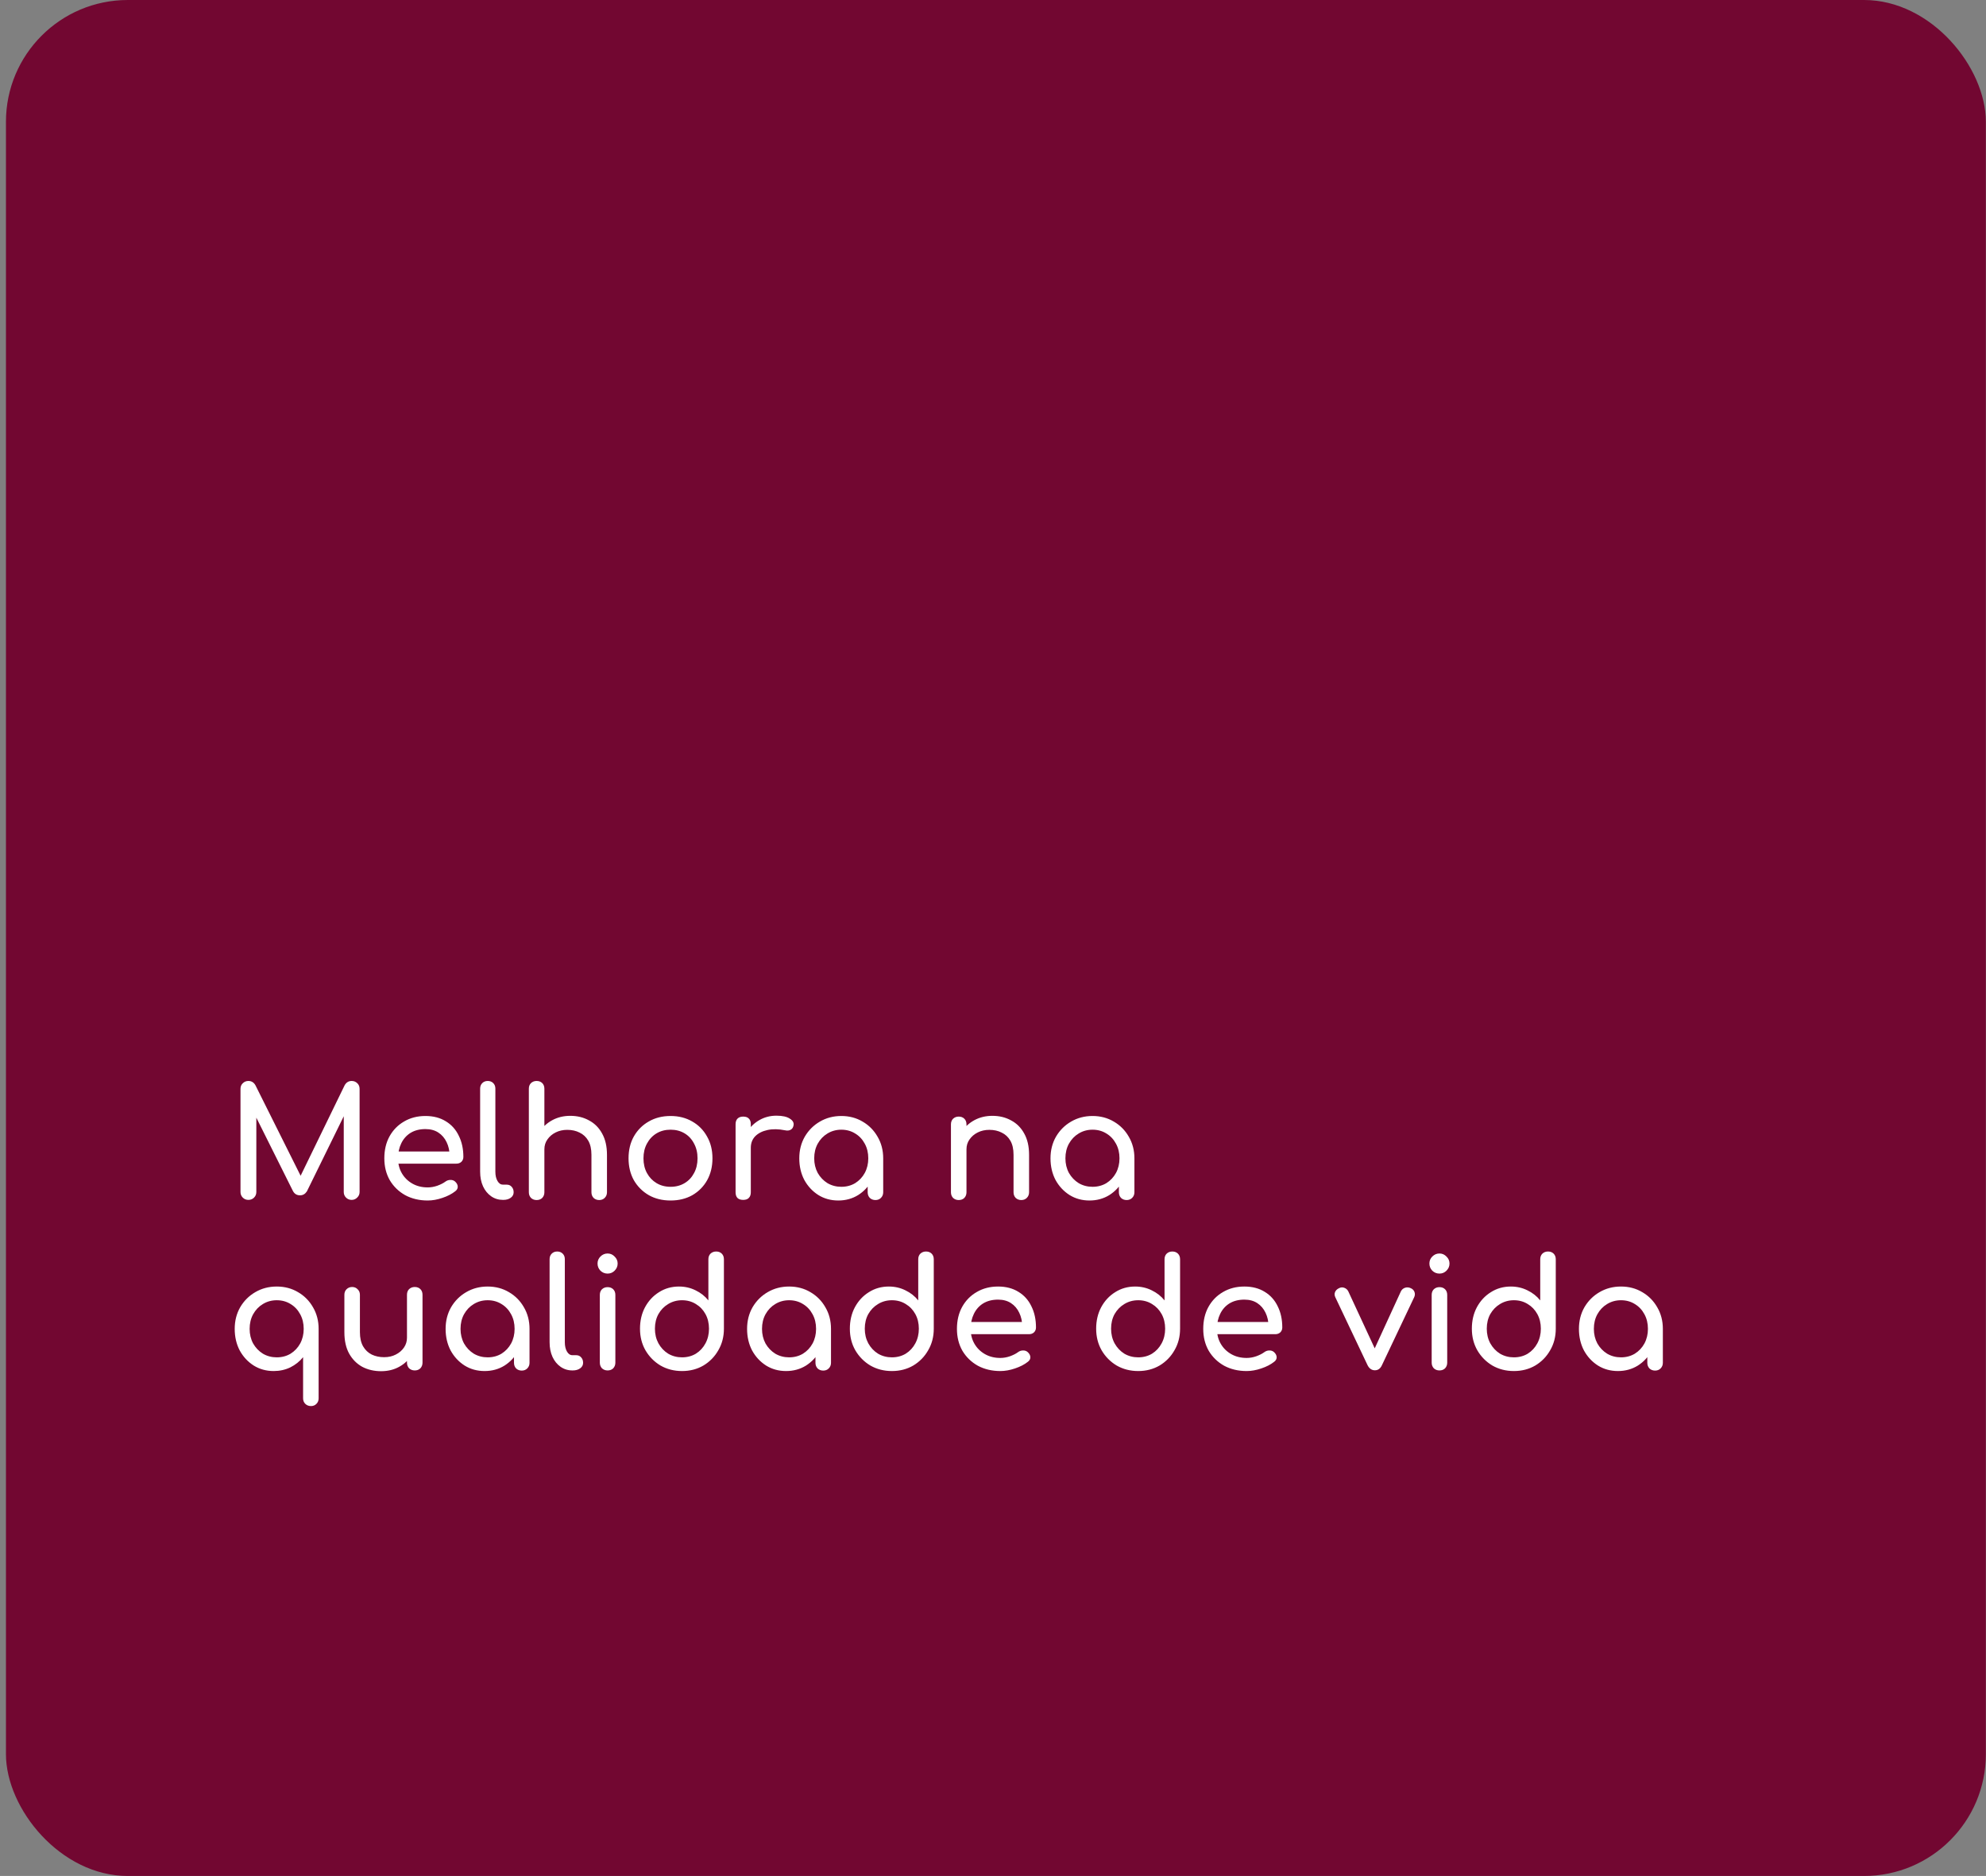
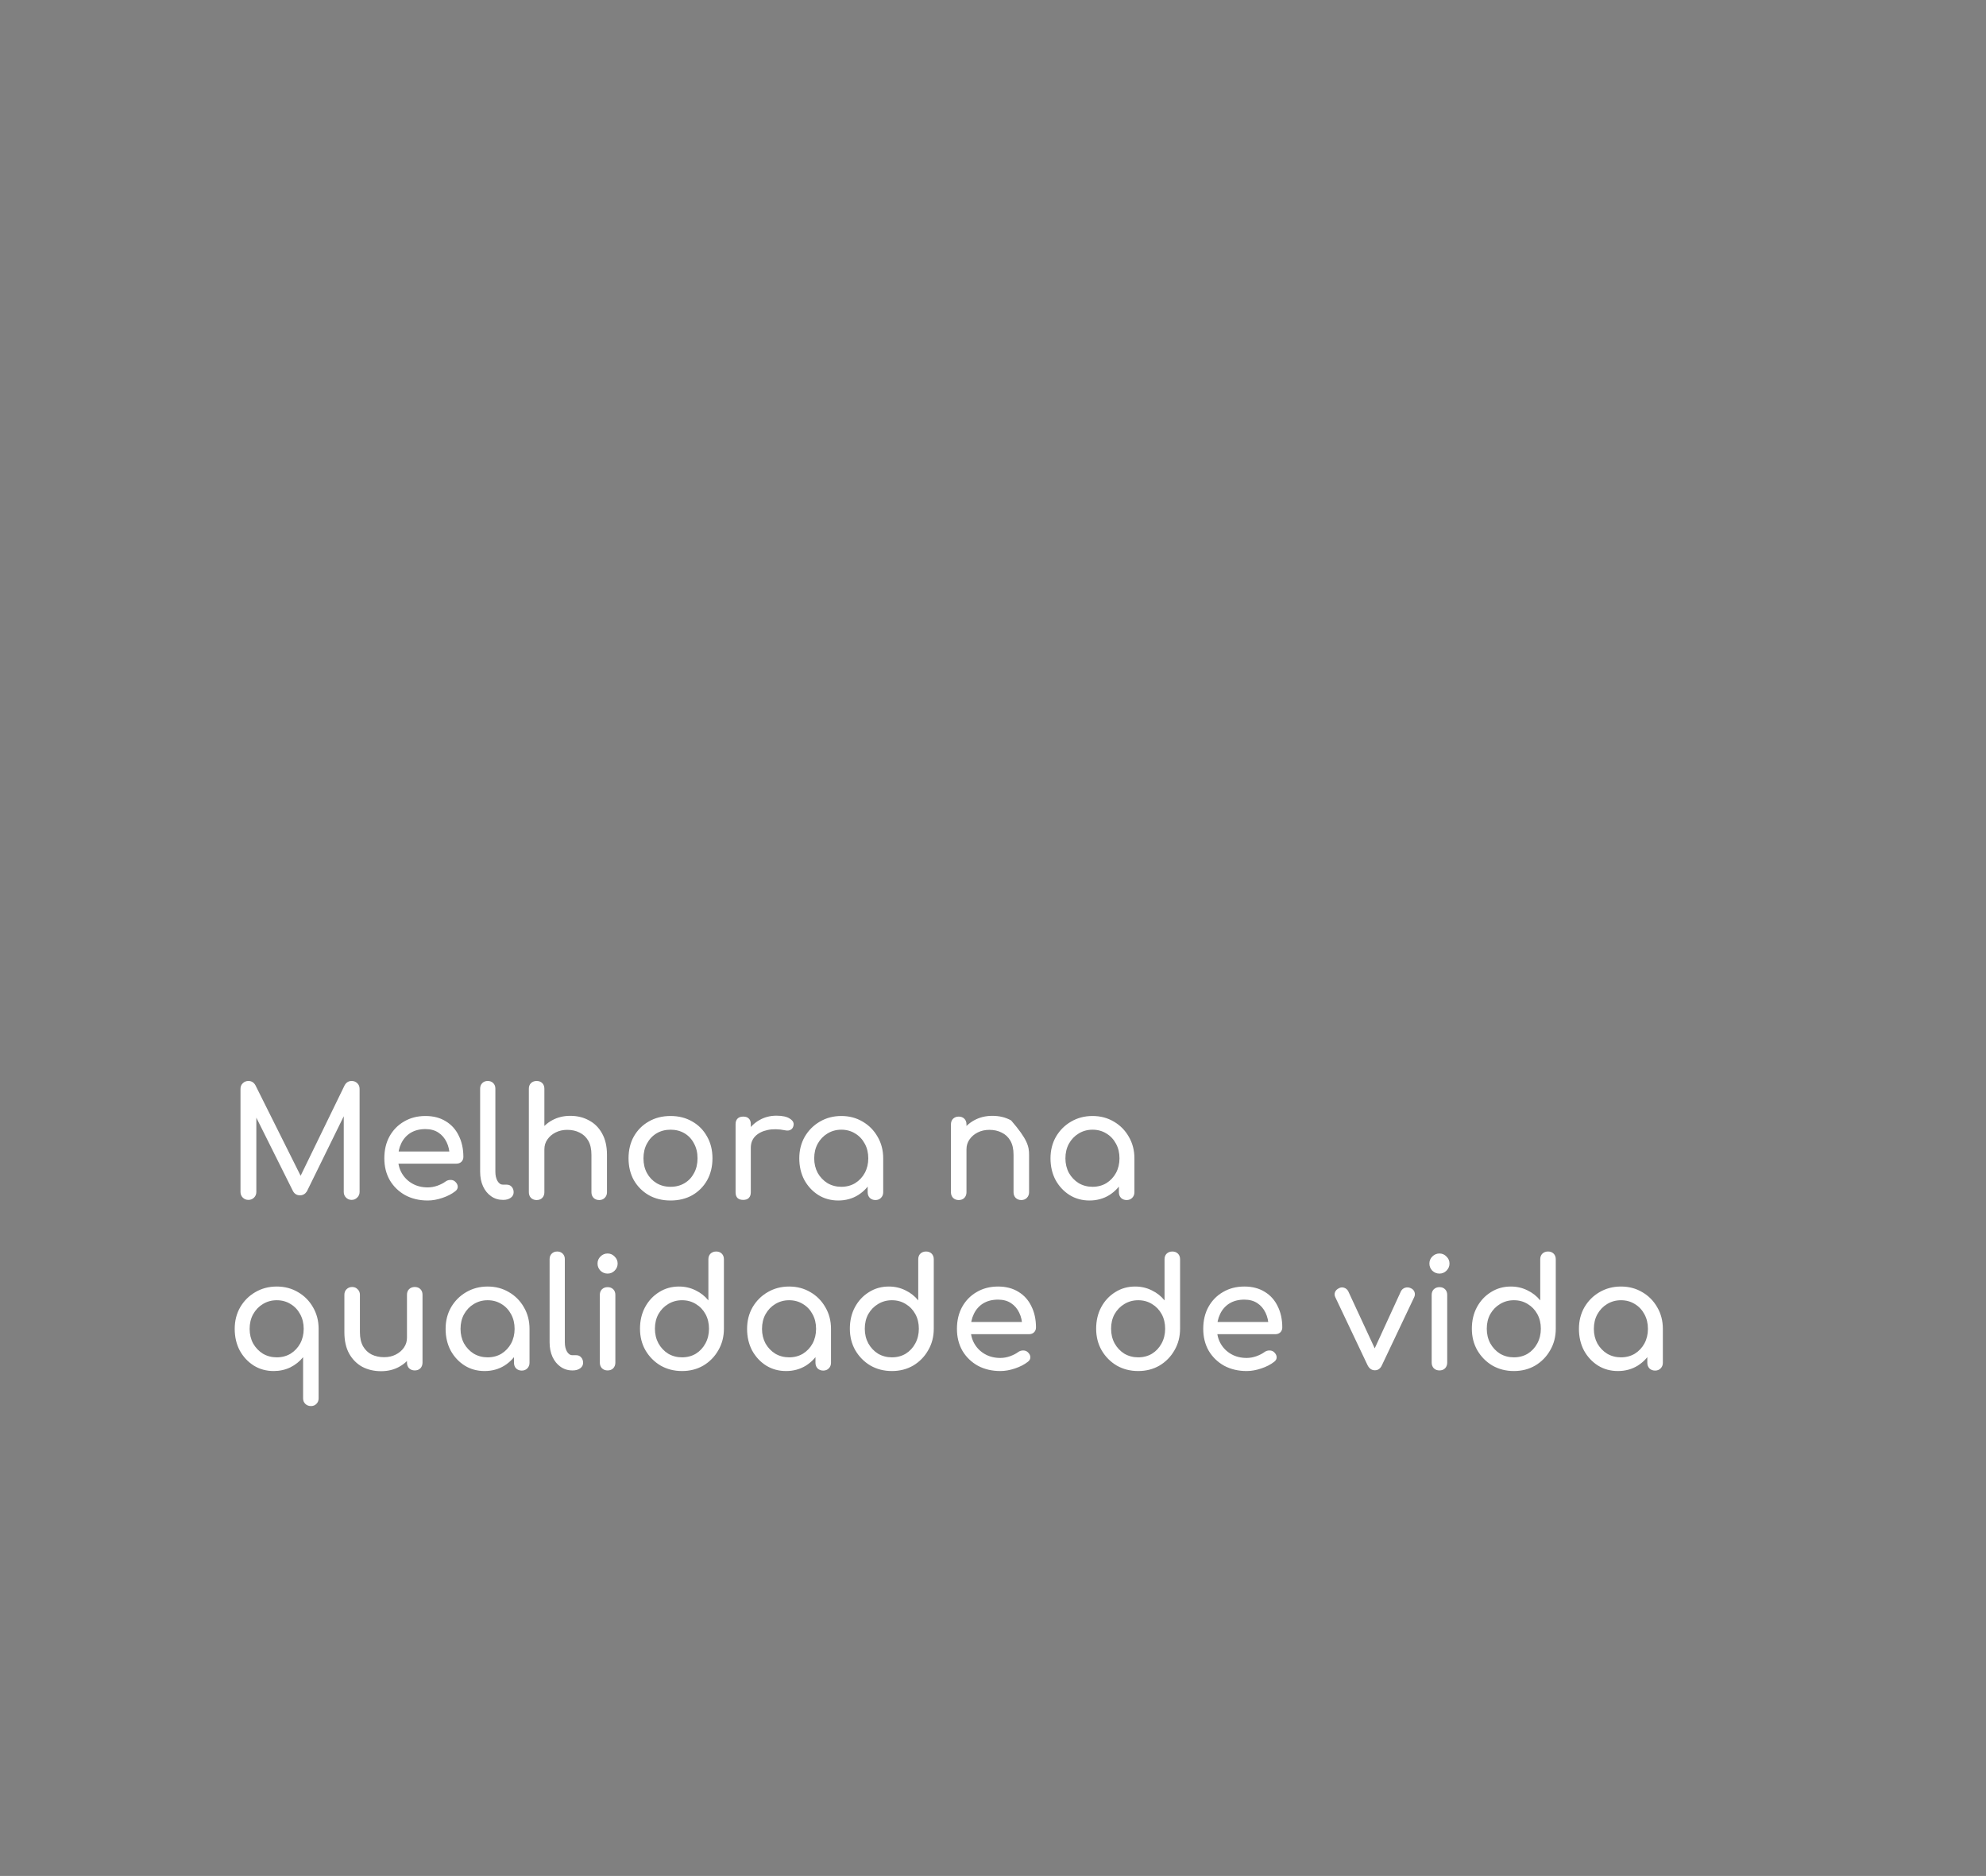
<svg xmlns="http://www.w3.org/2000/svg" width="326" height="308" viewBox="0 0 326 308" fill="none">
  <rect x="0" y="0" width="326" height="308" fill="#808080" stroke="none" />
-   <rect x="0.977" width="325" height="308" rx="20" fill="#720731" />
-   <path d="M40.777 197C40.41 197 40.102 196.875 39.852 196.625C39.602 196.375 39.477 196.067 39.477 195.7V178.775C39.477 178.392 39.602 178.083 39.852 177.85C40.102 177.6 40.41 177.475 40.777 177.475C41.277 177.475 41.66 177.708 41.927 178.175L49.752 193.85H48.952L56.577 178.175C56.843 177.708 57.227 177.475 57.727 177.475C58.093 177.475 58.402 177.6 58.652 177.85C58.902 178.083 59.027 178.392 59.027 178.775V195.7C59.027 196.067 58.893 196.375 58.627 196.625C58.377 196.875 58.077 197 57.727 197C57.36 197 57.052 196.875 56.802 196.625C56.552 196.375 56.427 196.067 56.427 195.7V182.375L56.927 182.25L50.377 195.6C50.093 196.033 49.718 196.25 49.252 196.25C48.702 196.25 48.302 195.992 48.052 195.475L41.577 182.5L42.077 182.375V195.7C42.077 196.067 41.952 196.375 41.702 196.625C41.452 196.875 41.143 197 40.777 197ZM70.212 197.1C68.829 197.1 67.595 196.808 66.512 196.225C65.445 195.625 64.604 194.808 63.987 193.775C63.387 192.725 63.087 191.525 63.087 190.175C63.087 188.808 63.37 187.608 63.937 186.575C64.52 185.525 65.32 184.708 66.337 184.125C67.354 183.525 68.52 183.225 69.837 183.225C71.137 183.225 72.254 183.517 73.187 184.1C74.12 184.667 74.829 185.458 75.312 186.475C75.812 187.475 76.062 188.633 76.062 189.95C76.062 190.267 75.954 190.533 75.737 190.75C75.52 190.95 75.245 191.05 74.912 191.05H64.837V189.05H74.837L73.812 189.75C73.795 188.917 73.629 188.175 73.312 187.525C72.995 186.858 72.545 186.333 71.962 185.95C71.379 185.567 70.67 185.375 69.837 185.375C68.887 185.375 68.07 185.583 67.387 186C66.72 186.417 66.212 186.992 65.862 187.725C65.512 188.442 65.337 189.258 65.337 190.175C65.337 191.092 65.545 191.908 65.962 192.625C66.379 193.342 66.954 193.908 67.687 194.325C68.42 194.742 69.262 194.95 70.212 194.95C70.729 194.95 71.254 194.858 71.787 194.675C72.337 194.475 72.779 194.25 73.112 194C73.362 193.817 73.629 193.725 73.912 193.725C74.212 193.708 74.47 193.792 74.687 193.975C74.97 194.225 75.12 194.5 75.137 194.8C75.154 195.1 75.02 195.358 74.737 195.575C74.17 196.025 73.462 196.392 72.612 196.675C71.779 196.958 70.979 197.1 70.212 197.1ZM82.564 197C81.831 197 81.181 196.8 80.615 196.4C80.048 196 79.606 195.458 79.29 194.775C78.973 194.075 78.814 193.275 78.814 192.375V178.725C78.814 178.358 78.931 178.058 79.165 177.825C79.398 177.592 79.698 177.475 80.064 177.475C80.431 177.475 80.731 177.592 80.965 177.825C81.198 178.058 81.314 178.358 81.314 178.725V192.375C81.314 192.992 81.431 193.5 81.665 193.9C81.898 194.3 82.198 194.5 82.564 194.5H83.189C83.523 194.5 83.79 194.617 83.99 194.85C84.206 195.083 84.314 195.383 84.314 195.75C84.314 196.117 84.156 196.417 83.84 196.65C83.523 196.883 83.115 197 82.615 197H82.564ZM88.085 192.025C87.718 192.025 87.41 191.908 87.16 191.675C86.926 191.425 86.81 191.117 86.81 190.75V178.75C86.81 178.367 86.926 178.058 87.16 177.825C87.41 177.592 87.718 177.475 88.085 177.475C88.468 177.475 88.776 177.592 89.01 177.825C89.243 178.058 89.36 178.367 89.36 178.75V190.75C89.36 191.117 89.243 191.425 89.01 191.675C88.776 191.908 88.468 192.025 88.085 192.025ZM98.36 197.025C97.993 197.025 97.685 196.908 97.435 196.675C97.201 196.425 97.085 196.117 97.085 195.75V189.6C97.085 188.65 96.91 187.875 96.56 187.275C96.21 186.675 95.735 186.233 95.135 185.95C94.551 185.65 93.876 185.5 93.11 185.5C92.41 185.5 91.776 185.642 91.21 185.925C90.643 186.208 90.193 186.592 89.86 187.075C89.526 187.542 89.36 188.083 89.36 188.7H87.785C87.785 187.65 88.035 186.717 88.535 185.9C89.051 185.067 89.751 184.408 90.635 183.925C91.518 183.442 92.51 183.2 93.61 183.2C94.76 183.2 95.785 183.45 96.685 183.95C97.601 184.433 98.318 185.15 98.835 186.1C99.368 187.05 99.635 188.217 99.635 189.6V195.75C99.635 196.117 99.51 196.425 99.26 196.675C99.026 196.908 98.726 197.025 98.36 197.025ZM88.085 197.025C87.718 197.025 87.41 196.908 87.16 196.675C86.926 196.425 86.81 196.117 86.81 195.75V184.6C86.81 184.217 86.926 183.908 87.16 183.675C87.41 183.442 87.718 183.325 88.085 183.325C88.468 183.325 88.776 183.442 89.01 183.675C89.243 183.908 89.36 184.217 89.36 184.6V195.75C89.36 196.117 89.243 196.425 89.01 196.675C88.776 196.908 88.468 197.025 88.085 197.025ZM110.075 197.1C108.725 197.1 107.533 196.808 106.5 196.225C105.467 195.625 104.65 194.808 104.05 193.775C103.467 192.725 103.175 191.525 103.175 190.175C103.175 188.808 103.467 187.608 104.05 186.575C104.65 185.525 105.467 184.708 106.5 184.125C107.533 183.525 108.725 183.225 110.075 183.225C111.408 183.225 112.592 183.525 113.625 184.125C114.658 184.708 115.467 185.525 116.05 186.575C116.65 187.608 116.95 188.808 116.95 190.175C116.95 191.525 116.658 192.725 116.075 193.775C115.492 194.808 114.683 195.625 113.65 196.225C112.617 196.808 111.425 197.1 110.075 197.1ZM110.075 194.85C110.942 194.85 111.708 194.65 112.375 194.25C113.042 193.85 113.558 193.3 113.925 192.6C114.308 191.9 114.5 191.092 114.5 190.175C114.5 189.258 114.308 188.45 113.925 187.75C113.558 187.033 113.042 186.475 112.375 186.075C111.708 185.675 110.942 185.475 110.075 185.475C109.208 185.475 108.442 185.675 107.775 186.075C107.108 186.475 106.583 187.033 106.2 187.75C105.817 188.45 105.625 189.258 105.625 190.175C105.625 191.092 105.817 191.9 106.2 192.6C106.583 193.3 107.108 193.85 107.775 194.25C108.442 194.65 109.208 194.85 110.075 194.85ZM121.97 188.45C121.97 187.45 122.212 186.558 122.695 185.775C123.195 184.975 123.862 184.342 124.695 183.875C125.528 183.408 126.445 183.175 127.445 183.175C128.445 183.175 129.187 183.342 129.67 183.675C130.17 183.992 130.362 184.375 130.245 184.825C130.195 185.058 130.095 185.242 129.945 185.375C129.812 185.492 129.653 185.567 129.47 185.6C129.287 185.633 129.087 185.625 128.87 185.575C127.803 185.358 126.845 185.342 125.995 185.525C125.145 185.708 124.47 186.05 123.97 186.55C123.487 187.05 123.245 187.683 123.245 188.45H121.97ZM121.995 197C121.595 197 121.287 196.9 121.07 196.7C120.853 196.483 120.745 196.167 120.745 195.75V184.575C120.745 184.175 120.853 183.867 121.07 183.65C121.287 183.433 121.595 183.325 121.995 183.325C122.412 183.325 122.72 183.433 122.92 183.65C123.137 183.85 123.245 184.158 123.245 184.575V195.75C123.245 196.15 123.137 196.458 122.92 196.675C122.72 196.892 122.412 197 121.995 197ZM137.602 197.1C136.386 197.1 135.294 196.8 134.327 196.2C133.361 195.583 132.594 194.758 132.027 193.725C131.477 192.675 131.202 191.492 131.202 190.175C131.202 188.858 131.502 187.675 132.102 186.625C132.719 185.575 133.544 184.75 134.577 184.15C135.627 183.533 136.802 183.225 138.102 183.225C139.402 183.225 140.569 183.533 141.602 184.15C142.636 184.75 143.452 185.575 144.052 186.625C144.669 187.675 144.977 188.858 144.977 190.175H144.002C144.002 191.492 143.719 192.675 143.152 193.725C142.602 194.758 141.844 195.583 140.877 196.2C139.911 196.8 138.819 197.1 137.602 197.1ZM138.102 194.85C138.952 194.85 139.711 194.65 140.377 194.25C141.044 193.833 141.569 193.275 141.952 192.575C142.336 191.858 142.527 191.058 142.527 190.175C142.527 189.275 142.336 188.475 141.952 187.775C141.569 187.058 141.044 186.5 140.377 186.1C139.711 185.683 138.952 185.475 138.102 185.475C137.269 185.475 136.511 185.683 135.827 186.1C135.161 186.5 134.627 187.058 134.227 187.775C133.844 188.475 133.652 189.275 133.652 190.175C133.652 191.058 133.844 191.858 134.227 192.575C134.627 193.275 135.161 193.833 135.827 194.25C136.511 194.65 137.269 194.85 138.102 194.85ZM143.702 197.025C143.336 197.025 143.027 196.908 142.777 196.675C142.544 196.425 142.427 196.117 142.427 195.75V191.925L142.902 189.275L144.977 190.175V195.75C144.977 196.117 144.852 196.425 144.602 196.675C144.369 196.908 144.069 197.025 143.702 197.025ZM167.647 197.025C167.28 197.025 166.972 196.908 166.722 196.675C166.488 196.425 166.372 196.117 166.372 195.75V189.6C166.372 188.65 166.197 187.875 165.847 187.275C165.497 186.675 165.022 186.233 164.422 185.95C163.838 185.65 163.163 185.5 162.397 185.5C161.697 185.5 161.063 185.642 160.497 185.925C159.93 186.208 159.48 186.592 159.147 187.075C158.813 187.542 158.647 188.083 158.647 188.7H157.072C157.072 187.65 157.322 186.717 157.822 185.9C158.338 185.067 159.038 184.408 159.922 183.925C160.805 183.442 161.797 183.2 162.897 183.2C164.047 183.2 165.072 183.45 165.972 183.95C166.888 184.433 167.605 185.15 168.122 186.1C168.655 187.05 168.922 188.217 168.922 189.6V195.75C168.922 196.117 168.797 196.425 168.547 196.675C168.313 196.908 168.013 197.025 167.647 197.025ZM157.372 197.025C157.005 197.025 156.697 196.908 156.447 196.675C156.213 196.425 156.097 196.117 156.097 195.75V184.6C156.097 184.217 156.213 183.908 156.447 183.675C156.697 183.442 157.005 183.325 157.372 183.325C157.755 183.325 158.063 183.442 158.297 183.675C158.53 183.908 158.647 184.217 158.647 184.6V195.75C158.647 196.117 158.53 196.425 158.297 196.675C158.063 196.908 157.755 197.025 157.372 197.025ZM178.838 197.1C177.621 197.1 176.529 196.8 175.563 196.2C174.596 195.583 173.829 194.758 173.263 193.725C172.713 192.675 172.438 191.492 172.438 190.175C172.438 188.858 172.738 187.675 173.338 186.625C173.954 185.575 174.779 184.75 175.813 184.15C176.863 183.533 178.038 183.225 179.338 183.225C180.638 183.225 181.804 183.533 182.838 184.15C183.871 184.75 184.688 185.575 185.288 186.625C185.904 187.675 186.213 188.858 186.213 190.175H185.238C185.238 191.492 184.954 192.675 184.388 193.725C183.838 194.758 183.079 195.583 182.113 196.2C181.146 196.8 180.054 197.1 178.838 197.1ZM179.338 194.85C180.188 194.85 180.946 194.65 181.613 194.25C182.279 193.833 182.804 193.275 183.188 192.575C183.571 191.858 183.763 191.058 183.763 190.175C183.763 189.275 183.571 188.475 183.188 187.775C182.804 187.058 182.279 186.5 181.613 186.1C180.946 185.683 180.188 185.475 179.338 185.475C178.504 185.475 177.746 185.683 177.063 186.1C176.396 186.5 175.863 187.058 175.463 187.775C175.079 188.475 174.888 189.275 174.888 190.175C174.888 191.058 175.079 191.858 175.463 192.575C175.863 193.275 176.396 193.833 177.063 194.25C177.746 194.65 178.504 194.85 179.338 194.85ZM184.938 197.025C184.571 197.025 184.263 196.908 184.013 196.675C183.779 196.425 183.663 196.117 183.663 195.75V191.925L184.138 189.275L186.213 190.175V195.75C186.213 196.117 186.088 196.425 185.838 196.675C185.604 196.908 185.304 197.025 184.938 197.025ZM51.052 230.85C50.668 230.85 50.352 230.725 50.102 230.475C49.868 230.242 49.752 229.942 49.752 229.575V222.825C49.185 223.525 48.485 224.083 47.652 224.5C46.818 224.9 45.91 225.1 44.927 225.1C43.71 225.1 42.618 224.8 41.652 224.2C40.685 223.583 39.918 222.758 39.352 221.725C38.802 220.675 38.527 219.492 38.527 218.175C38.527 216.858 38.827 215.675 39.427 214.625C40.043 213.575 40.868 212.75 41.902 212.15C42.952 211.533 44.127 211.225 45.427 211.225C46.727 211.225 47.893 211.533 48.927 212.15C49.96 212.75 50.777 213.575 51.377 214.625C51.993 215.675 52.302 216.858 52.302 218.175V229.575C52.302 229.942 52.185 230.242 51.952 230.475C51.718 230.725 51.418 230.85 51.052 230.85ZM45.427 222.85C46.277 222.85 47.035 222.65 47.702 222.25C48.368 221.833 48.893 221.275 49.277 220.575C49.66 219.858 49.852 219.058 49.852 218.175C49.852 217.275 49.66 216.475 49.277 215.775C48.893 215.058 48.368 214.5 47.702 214.1C47.035 213.683 46.277 213.475 45.427 213.475C44.593 213.475 43.835 213.683 43.152 214.1C42.485 214.5 41.952 215.058 41.552 215.775C41.168 216.475 40.977 217.275 40.977 218.175C40.977 219.058 41.168 219.858 41.552 220.575C41.952 221.275 42.485 221.833 43.152 222.25C43.835 222.65 44.593 222.85 45.427 222.85ZM62.555 225.125C61.405 225.125 60.371 224.883 59.455 224.4C58.555 223.9 57.838 223.175 57.305 222.225C56.788 221.275 56.53 220.108 56.53 218.725V212.575C56.53 212.208 56.646 211.908 56.88 211.675C57.13 211.425 57.438 211.3 57.805 211.3C58.171 211.3 58.471 211.425 58.705 211.675C58.955 211.908 59.08 212.208 59.08 212.575V218.725C59.08 219.658 59.255 220.433 59.605 221.05C59.955 221.65 60.43 222.1 61.03 222.4C61.63 222.683 62.305 222.825 63.055 222.825C63.771 222.825 64.405 222.683 64.955 222.4C65.521 222.117 65.971 221.733 66.305 221.25C66.638 220.767 66.805 220.225 66.805 219.625H68.38C68.38 220.658 68.121 221.592 67.605 222.425C67.105 223.258 66.413 223.917 65.53 224.4C64.663 224.883 63.671 225.125 62.555 225.125ZM68.08 225C67.713 225 67.405 224.883 67.155 224.65C66.921 224.4 66.805 224.092 66.805 223.725V212.575C66.805 212.192 66.921 211.883 67.155 211.65C67.405 211.417 67.713 211.3 68.08 211.3C68.463 211.3 68.771 211.417 69.005 211.65C69.238 211.883 69.355 212.192 69.355 212.575V223.725C69.355 224.092 69.238 224.4 69.005 224.65C68.771 224.883 68.463 225 68.08 225ZM79.546 225.1C78.329 225.1 77.237 224.8 76.271 224.2C75.304 223.583 74.537 222.758 73.971 221.725C73.421 220.675 73.146 219.492 73.146 218.175C73.146 216.858 73.446 215.675 74.046 214.625C74.662 213.575 75.487 212.75 76.521 212.15C77.571 211.533 78.746 211.225 80.046 211.225C81.346 211.225 82.512 211.533 83.546 212.15C84.579 212.75 85.396 213.575 85.996 214.625C86.612 215.675 86.921 216.858 86.921 218.175H85.946C85.946 219.492 85.662 220.675 85.096 221.725C84.546 222.758 83.787 223.583 82.821 224.2C81.854 224.8 80.762 225.1 79.546 225.1ZM80.046 222.85C80.896 222.85 81.654 222.65 82.321 222.25C82.987 221.833 83.512 221.275 83.896 220.575C84.279 219.858 84.471 219.058 84.471 218.175C84.471 217.275 84.279 216.475 83.896 215.775C83.512 215.058 82.987 214.5 82.321 214.1C81.654 213.683 80.896 213.475 80.046 213.475C79.212 213.475 78.454 213.683 77.771 214.1C77.104 214.5 76.571 215.058 76.171 215.775C75.787 216.475 75.596 217.275 75.596 218.175C75.596 219.058 75.787 219.858 76.171 220.575C76.571 221.275 77.104 221.833 77.771 222.25C78.454 222.65 79.212 222.85 80.046 222.85ZM85.646 225.025C85.279 225.025 84.971 224.908 84.721 224.675C84.487 224.425 84.371 224.117 84.371 223.75V219.925L84.846 217.275L86.921 218.175V223.75C86.921 224.117 86.796 224.425 86.546 224.675C86.312 224.908 86.012 225.025 85.646 225.025ZM93.966 225C93.233 225 92.582 224.8 92.016 224.4C91.449 224 91.007 223.458 90.691 222.775C90.374 222.075 90.216 221.275 90.216 220.375V206.725C90.216 206.358 90.332 206.058 90.566 205.825C90.799 205.592 91.099 205.475 91.466 205.475C91.832 205.475 92.132 205.592 92.366 205.825C92.599 206.058 92.716 206.358 92.716 206.725V220.375C92.716 220.992 92.832 221.5 93.066 221.9C93.299 222.3 93.599 222.5 93.966 222.5H94.591C94.924 222.5 95.191 222.617 95.391 222.85C95.608 223.083 95.716 223.383 95.716 223.75C95.716 224.117 95.558 224.417 95.241 224.65C94.924 224.883 94.516 225 94.016 225H93.966ZM99.736 225C99.369 225 99.061 224.883 98.811 224.65C98.578 224.4 98.461 224.092 98.461 223.725V212.6C98.461 212.217 98.578 211.908 98.811 211.675C99.061 211.442 99.369 211.325 99.736 211.325C100.119 211.325 100.428 211.442 100.661 211.675C100.894 211.908 101.011 212.217 101.011 212.6V223.725C101.011 224.092 100.894 224.4 100.661 224.65C100.428 224.883 100.119 225 99.736 225ZM99.736 209.1C99.286 209.1 98.894 208.942 98.561 208.625C98.244 208.292 98.086 207.9 98.086 207.45C98.086 207 98.244 206.617 98.561 206.3C98.894 205.967 99.286 205.8 99.736 205.8C100.186 205.8 100.569 205.967 100.886 206.3C101.219 206.617 101.386 207 101.386 207.45C101.386 207.9 101.219 208.292 100.886 208.625C100.569 208.942 100.186 209.1 99.736 209.1ZM111.955 225.1C110.655 225.1 109.48 224.8 108.43 224.2C107.397 223.583 106.572 222.75 105.955 221.7C105.355 220.65 105.055 219.467 105.055 218.15C105.055 216.833 105.33 215.658 105.88 214.625C106.447 213.575 107.213 212.75 108.18 212.15C109.147 211.533 110.238 211.225 111.455 211.225C112.438 211.225 113.347 211.433 114.18 211.85C115.013 212.25 115.713 212.8 116.28 213.5V206.75C116.28 206.367 116.397 206.058 116.63 205.825C116.88 205.592 117.188 205.475 117.555 205.475C117.938 205.475 118.247 205.592 118.48 205.825C118.713 206.058 118.83 206.367 118.83 206.75V218.15C118.83 219.467 118.522 220.65 117.905 221.7C117.305 222.75 116.488 223.583 115.455 224.2C114.422 224.8 113.255 225.1 111.955 225.1ZM111.955 222.85C112.805 222.85 113.563 222.65 114.23 222.25C114.897 221.833 115.422 221.267 115.805 220.55C116.188 219.833 116.38 219.033 116.38 218.15C116.38 217.25 116.188 216.45 115.805 215.75C115.422 215.05 114.897 214.5 114.23 214.1C113.563 213.683 112.805 213.475 111.955 213.475C111.122 213.475 110.363 213.683 109.68 214.1C109.013 214.5 108.48 215.05 108.08 215.75C107.697 216.45 107.505 217.25 107.505 218.15C107.505 219.033 107.697 219.833 108.08 220.55C108.48 221.267 109.013 221.833 109.68 222.25C110.363 222.65 111.122 222.85 111.955 222.85ZM129.033 225.1C127.816 225.1 126.725 224.8 125.758 224.2C124.791 223.583 124.025 222.758 123.458 221.725C122.908 220.675 122.633 219.492 122.633 218.175C122.633 216.858 122.933 215.675 123.533 214.625C124.15 213.575 124.975 212.75 126.008 212.15C127.058 211.533 128.233 211.225 129.533 211.225C130.833 211.225 132 211.533 133.033 212.15C134.066 212.75 134.883 213.575 135.483 214.625C136.1 215.675 136.408 216.858 136.408 218.175H135.433C135.433 219.492 135.15 220.675 134.583 221.725C134.033 222.758 133.275 223.583 132.308 224.2C131.341 224.8 130.25 225.1 129.033 225.1ZM129.533 222.85C130.383 222.85 131.141 222.65 131.808 222.25C132.475 221.833 133 221.275 133.383 220.575C133.766 219.858 133.958 219.058 133.958 218.175C133.958 217.275 133.766 216.475 133.383 215.775C133 215.058 132.475 214.5 131.808 214.1C131.141 213.683 130.383 213.475 129.533 213.475C128.7 213.475 127.941 213.683 127.258 214.1C126.591 214.5 126.058 215.058 125.658 215.775C125.275 216.475 125.083 217.275 125.083 218.175C125.083 219.058 125.275 219.858 125.658 220.575C126.058 221.275 126.591 221.833 127.258 222.25C127.941 222.65 128.7 222.85 129.533 222.85ZM135.133 225.025C134.766 225.025 134.458 224.908 134.208 224.675C133.975 224.425 133.858 224.117 133.858 223.75V219.925L134.333 217.275L136.408 218.175V223.75C136.408 224.117 136.283 224.425 136.033 224.675C135.8 224.908 135.5 225.025 135.133 225.025ZM146.403 225.1C145.103 225.1 143.928 224.8 142.878 224.2C141.845 223.583 141.02 222.75 140.403 221.7C139.803 220.65 139.503 219.467 139.503 218.15C139.503 216.833 139.778 215.658 140.328 214.625C140.895 213.575 141.661 212.75 142.628 212.15C143.595 211.533 144.686 211.225 145.903 211.225C146.886 211.225 147.795 211.433 148.628 211.85C149.461 212.25 150.161 212.8 150.728 213.5V206.75C150.728 206.367 150.845 206.058 151.078 205.825C151.328 205.592 151.636 205.475 152.003 205.475C152.386 205.475 152.695 205.592 152.928 205.825C153.161 206.058 153.278 206.367 153.278 206.75V218.15C153.278 219.467 152.97 220.65 152.353 221.7C151.753 222.75 150.936 223.583 149.903 224.2C148.87 224.8 147.703 225.1 146.403 225.1ZM146.403 222.85C147.253 222.85 148.011 222.65 148.678 222.25C149.345 221.833 149.87 221.267 150.253 220.55C150.636 219.833 150.828 219.033 150.828 218.15C150.828 217.25 150.636 216.45 150.253 215.75C149.87 215.05 149.345 214.5 148.678 214.1C148.011 213.683 147.253 213.475 146.403 213.475C145.57 213.475 144.811 213.683 144.128 214.1C143.461 214.5 142.928 215.05 142.528 215.75C142.145 216.45 141.953 217.25 141.953 218.15C141.953 219.033 142.145 219.833 142.528 220.55C142.928 221.267 143.461 221.833 144.128 222.25C144.811 222.65 145.57 222.85 146.403 222.85ZM164.206 225.1C162.823 225.1 161.59 224.808 160.506 224.225C159.44 223.625 158.598 222.808 157.981 221.775C157.381 220.725 157.081 219.525 157.081 218.175C157.081 216.808 157.365 215.608 157.931 214.575C158.515 213.525 159.315 212.708 160.331 212.125C161.348 211.525 162.515 211.225 163.831 211.225C165.131 211.225 166.248 211.517 167.181 212.1C168.115 212.667 168.823 213.458 169.306 214.475C169.806 215.475 170.056 216.633 170.056 217.95C170.056 218.267 169.948 218.533 169.731 218.75C169.515 218.95 169.24 219.05 168.906 219.05H158.831V217.05H168.831L167.806 217.75C167.79 216.917 167.623 216.175 167.306 215.525C166.99 214.858 166.54 214.333 165.956 213.95C165.373 213.567 164.665 213.375 163.831 213.375C162.881 213.375 162.065 213.583 161.381 214C160.715 214.417 160.206 214.992 159.856 215.725C159.506 216.442 159.331 217.258 159.331 218.175C159.331 219.092 159.54 219.908 159.956 220.625C160.373 221.342 160.948 221.908 161.681 222.325C162.415 222.742 163.256 222.95 164.206 222.95C164.723 222.95 165.248 222.858 165.781 222.675C166.331 222.475 166.773 222.25 167.106 222C167.356 221.817 167.623 221.725 167.906 221.725C168.206 221.708 168.465 221.792 168.681 221.975C168.965 222.225 169.115 222.5 169.131 222.8C169.148 223.1 169.015 223.358 168.731 223.575C168.165 224.025 167.456 224.392 166.606 224.675C165.773 224.958 164.973 225.1 164.206 225.1ZM186.833 225.1C185.533 225.1 184.358 224.8 183.308 224.2C182.274 223.583 181.449 222.75 180.833 221.7C180.233 220.65 179.933 219.467 179.933 218.15C179.933 216.833 180.208 215.658 180.758 214.625C181.324 213.575 182.091 212.75 183.058 212.15C184.024 211.533 185.116 211.225 186.333 211.225C187.316 211.225 188.224 211.433 189.058 211.85C189.891 212.25 190.591 212.8 191.158 213.5V206.75C191.158 206.367 191.274 206.058 191.508 205.825C191.758 205.592 192.066 205.475 192.433 205.475C192.816 205.475 193.124 205.592 193.358 205.825C193.591 206.058 193.708 206.367 193.708 206.75V218.15C193.708 219.467 193.399 220.65 192.783 221.7C192.183 222.75 191.366 223.583 190.333 224.2C189.299 224.8 188.133 225.1 186.833 225.1ZM186.833 222.85C187.683 222.85 188.441 222.65 189.108 222.25C189.774 221.833 190.299 221.267 190.683 220.55C191.066 219.833 191.258 219.033 191.258 218.15C191.258 217.25 191.066 216.45 190.683 215.75C190.299 215.05 189.774 214.5 189.108 214.1C188.441 213.683 187.683 213.475 186.833 213.475C185.999 213.475 185.241 213.683 184.558 214.1C183.891 214.5 183.358 215.05 182.958 215.75C182.574 216.45 182.383 217.25 182.383 218.15C182.383 219.033 182.574 219.833 182.958 220.55C183.358 221.267 183.891 221.833 184.558 222.25C185.241 222.65 185.999 222.85 186.833 222.85ZM204.636 225.1C203.253 225.1 202.019 224.808 200.936 224.225C199.869 223.625 199.028 222.808 198.411 221.775C197.811 220.725 197.511 219.525 197.511 218.175C197.511 216.808 197.794 215.608 198.361 214.575C198.944 213.525 199.744 212.708 200.761 212.125C201.778 211.525 202.944 211.225 204.261 211.225C205.561 211.225 206.678 211.517 207.611 212.1C208.544 212.667 209.253 213.458 209.736 214.475C210.236 215.475 210.486 216.633 210.486 217.95C210.486 218.267 210.378 218.533 210.161 218.75C209.944 218.95 209.669 219.05 209.336 219.05H199.261V217.05H209.261L208.236 217.75C208.219 216.917 208.053 216.175 207.736 215.525C207.419 214.858 206.969 214.333 206.386 213.95C205.803 213.567 205.094 213.375 204.261 213.375C203.311 213.375 202.494 213.583 201.811 214C201.144 214.417 200.636 214.992 200.286 215.725C199.936 216.442 199.761 217.258 199.761 218.175C199.761 219.092 199.969 219.908 200.386 220.625C200.803 221.342 201.378 221.908 202.111 222.325C202.844 222.742 203.686 222.95 204.636 222.95C205.153 222.95 205.678 222.858 206.211 222.675C206.761 222.475 207.203 222.25 207.536 222C207.786 221.817 208.053 221.725 208.336 221.725C208.636 221.708 208.894 221.792 209.111 221.975C209.394 222.225 209.544 222.5 209.561 222.8C209.578 223.1 209.444 223.358 209.161 223.575C208.594 224.025 207.886 224.392 207.036 224.675C206.203 224.958 205.403 225.1 204.636 225.1ZM225.688 224.975C225.171 224.975 224.771 224.7 224.488 224.15L219.188 212.975C219.054 212.692 219.038 212.417 219.138 212.15C219.254 211.867 219.471 211.65 219.788 211.5C220.071 211.35 220.354 211.325 220.638 211.425C220.938 211.525 221.163 211.717 221.313 212L226.263 222.675H225.062L229.963 212C230.113 211.717 230.338 211.525 230.638 211.425C230.954 211.325 231.271 211.35 231.588 211.5C231.888 211.633 232.088 211.842 232.188 212.125C232.288 212.408 232.271 212.692 232.138 212.975L226.838 224.15C226.588 224.7 226.204 224.975 225.688 224.975ZM236.284 225C235.917 225 235.609 224.883 235.359 224.65C235.125 224.4 235.009 224.092 235.009 223.725V212.6C235.009 212.217 235.125 211.908 235.359 211.675C235.609 211.442 235.917 211.325 236.284 211.325C236.667 211.325 236.975 211.442 237.209 211.675C237.442 211.908 237.559 212.217 237.559 212.6V223.725C237.559 224.092 237.442 224.4 237.209 224.65C236.975 224.883 236.667 225 236.284 225ZM236.284 209.1C235.834 209.1 235.442 208.942 235.109 208.625C234.792 208.292 234.634 207.9 234.634 207.45C234.634 207 234.792 206.617 235.109 206.3C235.442 205.967 235.834 205.8 236.284 205.8C236.734 205.8 237.117 205.967 237.434 206.3C237.767 206.617 237.934 207 237.934 207.45C237.934 207.9 237.767 208.292 237.434 208.625C237.117 208.942 236.734 209.1 236.284 209.1ZM248.503 225.1C247.203 225.1 246.028 224.8 244.978 224.2C243.944 223.583 243.119 222.75 242.503 221.7C241.903 220.65 241.603 219.467 241.603 218.15C241.603 216.833 241.878 215.658 242.428 214.625C242.994 213.575 243.761 212.75 244.728 212.15C245.694 211.533 246.786 211.225 248.003 211.225C248.986 211.225 249.894 211.433 250.728 211.85C251.561 212.25 252.261 212.8 252.828 213.5V206.75C252.828 206.367 252.944 206.058 253.178 205.825C253.428 205.592 253.736 205.475 254.103 205.475C254.486 205.475 254.794 205.592 255.028 205.825C255.261 206.058 255.378 206.367 255.378 206.75V218.15C255.378 219.467 255.069 220.65 254.453 221.7C253.853 222.75 253.036 223.583 252.003 224.2C250.969 224.8 249.803 225.1 248.503 225.1ZM248.503 222.85C249.353 222.85 250.111 222.65 250.778 222.25C251.444 221.833 251.969 221.267 252.353 220.55C252.736 219.833 252.928 219.033 252.928 218.15C252.928 217.25 252.736 216.45 252.353 215.75C251.969 215.05 251.444 214.5 250.778 214.1C250.111 213.683 249.353 213.475 248.503 213.475C247.669 213.475 246.911 213.683 246.228 214.1C245.561 214.5 245.028 215.05 244.628 215.75C244.244 216.45 244.053 217.25 244.053 218.15C244.053 219.033 244.244 219.833 244.628 220.55C245.028 221.267 245.561 221.833 246.228 222.25C246.911 222.65 247.669 222.85 248.503 222.85ZM265.581 225.1C264.364 225.1 263.273 224.8 262.306 224.2C261.339 223.583 260.573 222.758 260.006 221.725C259.456 220.675 259.181 219.492 259.181 218.175C259.181 216.858 259.481 215.675 260.081 214.625C260.698 213.575 261.523 212.75 262.556 212.15C263.606 211.533 264.781 211.225 266.081 211.225C267.381 211.225 268.548 211.533 269.581 212.15C270.614 212.75 271.431 213.575 272.031 214.625C272.648 215.675 272.956 216.858 272.956 218.175H271.981C271.981 219.492 271.698 220.675 271.131 221.725C270.581 222.758 269.823 223.583 268.856 224.2C267.889 224.8 266.798 225.1 265.581 225.1ZM266.081 222.85C266.931 222.85 267.689 222.65 268.356 222.25C269.023 221.833 269.548 221.275 269.931 220.575C270.314 219.858 270.506 219.058 270.506 218.175C270.506 217.275 270.314 216.475 269.931 215.775C269.548 215.058 269.023 214.5 268.356 214.1C267.689 213.683 266.931 213.475 266.081 213.475C265.248 213.475 264.489 213.683 263.806 214.1C263.139 214.5 262.606 215.058 262.206 215.775C261.823 216.475 261.631 217.275 261.631 218.175C261.631 219.058 261.823 219.858 262.206 220.575C262.606 221.275 263.139 221.833 263.806 222.25C264.489 222.65 265.248 222.85 266.081 222.85ZM271.681 225.025C271.314 225.025 271.006 224.908 270.756 224.675C270.523 224.425 270.406 224.117 270.406 223.75V219.925L270.881 217.275L272.956 218.175V223.75C272.956 224.117 272.831 224.425 272.581 224.675C272.348 224.908 272.048 225.025 271.681 225.025Z" fill="white" />
+   <path d="M40.777 197C40.41 197 40.102 196.875 39.852 196.625C39.602 196.375 39.477 196.067 39.477 195.7V178.775C39.477 178.392 39.602 178.083 39.852 177.85C40.102 177.6 40.41 177.475 40.777 177.475C41.277 177.475 41.66 177.708 41.927 178.175L49.752 193.85H48.952L56.577 178.175C56.843 177.708 57.227 177.475 57.727 177.475C58.093 177.475 58.402 177.6 58.652 177.85C58.902 178.083 59.027 178.392 59.027 178.775V195.7C59.027 196.067 58.893 196.375 58.627 196.625C58.377 196.875 58.077 197 57.727 197C57.36 197 57.052 196.875 56.802 196.625C56.552 196.375 56.427 196.067 56.427 195.7V182.375L56.927 182.25L50.377 195.6C50.093 196.033 49.718 196.25 49.252 196.25C48.702 196.25 48.302 195.992 48.052 195.475L41.577 182.5L42.077 182.375V195.7C42.077 196.067 41.952 196.375 41.702 196.625C41.452 196.875 41.143 197 40.777 197ZM70.212 197.1C68.829 197.1 67.595 196.808 66.512 196.225C65.445 195.625 64.604 194.808 63.987 193.775C63.387 192.725 63.087 191.525 63.087 190.175C63.087 188.808 63.37 187.608 63.937 186.575C64.52 185.525 65.32 184.708 66.337 184.125C67.354 183.525 68.52 183.225 69.837 183.225C71.137 183.225 72.254 183.517 73.187 184.1C74.12 184.667 74.829 185.458 75.312 186.475C75.812 187.475 76.062 188.633 76.062 189.95C76.062 190.267 75.954 190.533 75.737 190.75C75.52 190.95 75.245 191.05 74.912 191.05H64.837V189.05H74.837L73.812 189.75C73.795 188.917 73.629 188.175 73.312 187.525C72.995 186.858 72.545 186.333 71.962 185.95C71.379 185.567 70.67 185.375 69.837 185.375C68.887 185.375 68.07 185.583 67.387 186C66.72 186.417 66.212 186.992 65.862 187.725C65.512 188.442 65.337 189.258 65.337 190.175C65.337 191.092 65.545 191.908 65.962 192.625C66.379 193.342 66.954 193.908 67.687 194.325C68.42 194.742 69.262 194.95 70.212 194.95C70.729 194.95 71.254 194.858 71.787 194.675C72.337 194.475 72.779 194.25 73.112 194C73.362 193.817 73.629 193.725 73.912 193.725C74.212 193.708 74.47 193.792 74.687 193.975C74.97 194.225 75.12 194.5 75.137 194.8C75.154 195.1 75.02 195.358 74.737 195.575C74.17 196.025 73.462 196.392 72.612 196.675C71.779 196.958 70.979 197.1 70.212 197.1ZM82.564 197C81.831 197 81.181 196.8 80.615 196.4C80.048 196 79.606 195.458 79.29 194.775C78.973 194.075 78.814 193.275 78.814 192.375V178.725C78.814 178.358 78.931 178.058 79.165 177.825C79.398 177.592 79.698 177.475 80.064 177.475C80.431 177.475 80.731 177.592 80.965 177.825C81.198 178.058 81.314 178.358 81.314 178.725V192.375C81.314 192.992 81.431 193.5 81.665 193.9C81.898 194.3 82.198 194.5 82.564 194.5H83.189C83.523 194.5 83.79 194.617 83.99 194.85C84.206 195.083 84.314 195.383 84.314 195.75C84.314 196.117 84.156 196.417 83.84 196.65C83.523 196.883 83.115 197 82.615 197H82.564ZM88.085 192.025C87.718 192.025 87.41 191.908 87.16 191.675C86.926 191.425 86.81 191.117 86.81 190.75V178.75C86.81 178.367 86.926 178.058 87.16 177.825C87.41 177.592 87.718 177.475 88.085 177.475C88.468 177.475 88.776 177.592 89.01 177.825C89.243 178.058 89.36 178.367 89.36 178.75V190.75C89.36 191.117 89.243 191.425 89.01 191.675C88.776 191.908 88.468 192.025 88.085 192.025ZM98.36 197.025C97.993 197.025 97.685 196.908 97.435 196.675C97.201 196.425 97.085 196.117 97.085 195.75V189.6C97.085 188.65 96.91 187.875 96.56 187.275C96.21 186.675 95.735 186.233 95.135 185.95C94.551 185.65 93.876 185.5 93.11 185.5C92.41 185.5 91.776 185.642 91.21 185.925C90.643 186.208 90.193 186.592 89.86 187.075C89.526 187.542 89.36 188.083 89.36 188.7H87.785C87.785 187.65 88.035 186.717 88.535 185.9C89.051 185.067 89.751 184.408 90.635 183.925C91.518 183.442 92.51 183.2 93.61 183.2C94.76 183.2 95.785 183.45 96.685 183.95C97.601 184.433 98.318 185.15 98.835 186.1C99.368 187.05 99.635 188.217 99.635 189.6V195.75C99.635 196.117 99.51 196.425 99.26 196.675C99.026 196.908 98.726 197.025 98.36 197.025ZM88.085 197.025C87.718 197.025 87.41 196.908 87.16 196.675C86.926 196.425 86.81 196.117 86.81 195.75V184.6C86.81 184.217 86.926 183.908 87.16 183.675C87.41 183.442 87.718 183.325 88.085 183.325C88.468 183.325 88.776 183.442 89.01 183.675C89.243 183.908 89.36 184.217 89.36 184.6V195.75C89.36 196.117 89.243 196.425 89.01 196.675C88.776 196.908 88.468 197.025 88.085 197.025ZM110.075 197.1C108.725 197.1 107.533 196.808 106.5 196.225C105.467 195.625 104.65 194.808 104.05 193.775C103.467 192.725 103.175 191.525 103.175 190.175C103.175 188.808 103.467 187.608 104.05 186.575C104.65 185.525 105.467 184.708 106.5 184.125C107.533 183.525 108.725 183.225 110.075 183.225C111.408 183.225 112.592 183.525 113.625 184.125C114.658 184.708 115.467 185.525 116.05 186.575C116.65 187.608 116.95 188.808 116.95 190.175C116.95 191.525 116.658 192.725 116.075 193.775C115.492 194.808 114.683 195.625 113.65 196.225C112.617 196.808 111.425 197.1 110.075 197.1ZM110.075 194.85C110.942 194.85 111.708 194.65 112.375 194.25C113.042 193.85 113.558 193.3 113.925 192.6C114.308 191.9 114.5 191.092 114.5 190.175C114.5 189.258 114.308 188.45 113.925 187.75C113.558 187.033 113.042 186.475 112.375 186.075C111.708 185.675 110.942 185.475 110.075 185.475C109.208 185.475 108.442 185.675 107.775 186.075C107.108 186.475 106.583 187.033 106.2 187.75C105.817 188.45 105.625 189.258 105.625 190.175C105.625 191.092 105.817 191.9 106.2 192.6C106.583 193.3 107.108 193.85 107.775 194.25C108.442 194.65 109.208 194.85 110.075 194.85ZM121.97 188.45C121.97 187.45 122.212 186.558 122.695 185.775C123.195 184.975 123.862 184.342 124.695 183.875C125.528 183.408 126.445 183.175 127.445 183.175C128.445 183.175 129.187 183.342 129.67 183.675C130.17 183.992 130.362 184.375 130.245 184.825C130.195 185.058 130.095 185.242 129.945 185.375C129.812 185.492 129.653 185.567 129.47 185.6C129.287 185.633 129.087 185.625 128.87 185.575C127.803 185.358 126.845 185.342 125.995 185.525C125.145 185.708 124.47 186.05 123.97 186.55C123.487 187.05 123.245 187.683 123.245 188.45H121.97ZM121.995 197C121.595 197 121.287 196.9 121.07 196.7C120.853 196.483 120.745 196.167 120.745 195.75V184.575C120.745 184.175 120.853 183.867 121.07 183.65C121.287 183.433 121.595 183.325 121.995 183.325C122.412 183.325 122.72 183.433 122.92 183.65C123.137 183.85 123.245 184.158 123.245 184.575V195.75C123.245 196.15 123.137 196.458 122.92 196.675C122.72 196.892 122.412 197 121.995 197ZM137.602 197.1C136.386 197.1 135.294 196.8 134.327 196.2C133.361 195.583 132.594 194.758 132.027 193.725C131.477 192.675 131.202 191.492 131.202 190.175C131.202 188.858 131.502 187.675 132.102 186.625C132.719 185.575 133.544 184.75 134.577 184.15C135.627 183.533 136.802 183.225 138.102 183.225C139.402 183.225 140.569 183.533 141.602 184.15C142.636 184.75 143.452 185.575 144.052 186.625C144.669 187.675 144.977 188.858 144.977 190.175H144.002C144.002 191.492 143.719 192.675 143.152 193.725C142.602 194.758 141.844 195.583 140.877 196.2C139.911 196.8 138.819 197.1 137.602 197.1ZM138.102 194.85C138.952 194.85 139.711 194.65 140.377 194.25C141.044 193.833 141.569 193.275 141.952 192.575C142.336 191.858 142.527 191.058 142.527 190.175C142.527 189.275 142.336 188.475 141.952 187.775C141.569 187.058 141.044 186.5 140.377 186.1C139.711 185.683 138.952 185.475 138.102 185.475C137.269 185.475 136.511 185.683 135.827 186.1C135.161 186.5 134.627 187.058 134.227 187.775C133.844 188.475 133.652 189.275 133.652 190.175C133.652 191.058 133.844 191.858 134.227 192.575C134.627 193.275 135.161 193.833 135.827 194.25C136.511 194.65 137.269 194.85 138.102 194.85ZM143.702 197.025C143.336 197.025 143.027 196.908 142.777 196.675C142.544 196.425 142.427 196.117 142.427 195.75V191.925L142.902 189.275L144.977 190.175V195.75C144.977 196.117 144.852 196.425 144.602 196.675C144.369 196.908 144.069 197.025 143.702 197.025ZM167.647 197.025C167.28 197.025 166.972 196.908 166.722 196.675C166.488 196.425 166.372 196.117 166.372 195.75V189.6C166.372 188.65 166.197 187.875 165.847 187.275C165.497 186.675 165.022 186.233 164.422 185.95C163.838 185.65 163.163 185.5 162.397 185.5C161.697 185.5 161.063 185.642 160.497 185.925C159.93 186.208 159.48 186.592 159.147 187.075C158.813 187.542 158.647 188.083 158.647 188.7H157.072C157.072 187.65 157.322 186.717 157.822 185.9C158.338 185.067 159.038 184.408 159.922 183.925C160.805 183.442 161.797 183.2 162.897 183.2C164.047 183.2 165.072 183.45 165.972 183.95C168.655 187.05 168.922 188.217 168.922 189.6V195.75C168.922 196.117 168.797 196.425 168.547 196.675C168.313 196.908 168.013 197.025 167.647 197.025ZM157.372 197.025C157.005 197.025 156.697 196.908 156.447 196.675C156.213 196.425 156.097 196.117 156.097 195.75V184.6C156.097 184.217 156.213 183.908 156.447 183.675C156.697 183.442 157.005 183.325 157.372 183.325C157.755 183.325 158.063 183.442 158.297 183.675C158.53 183.908 158.647 184.217 158.647 184.6V195.75C158.647 196.117 158.53 196.425 158.297 196.675C158.063 196.908 157.755 197.025 157.372 197.025ZM178.838 197.1C177.621 197.1 176.529 196.8 175.563 196.2C174.596 195.583 173.829 194.758 173.263 193.725C172.713 192.675 172.438 191.492 172.438 190.175C172.438 188.858 172.738 187.675 173.338 186.625C173.954 185.575 174.779 184.75 175.813 184.15C176.863 183.533 178.038 183.225 179.338 183.225C180.638 183.225 181.804 183.533 182.838 184.15C183.871 184.75 184.688 185.575 185.288 186.625C185.904 187.675 186.213 188.858 186.213 190.175H185.238C185.238 191.492 184.954 192.675 184.388 193.725C183.838 194.758 183.079 195.583 182.113 196.2C181.146 196.8 180.054 197.1 178.838 197.1ZM179.338 194.85C180.188 194.85 180.946 194.65 181.613 194.25C182.279 193.833 182.804 193.275 183.188 192.575C183.571 191.858 183.763 191.058 183.763 190.175C183.763 189.275 183.571 188.475 183.188 187.775C182.804 187.058 182.279 186.5 181.613 186.1C180.946 185.683 180.188 185.475 179.338 185.475C178.504 185.475 177.746 185.683 177.063 186.1C176.396 186.5 175.863 187.058 175.463 187.775C175.079 188.475 174.888 189.275 174.888 190.175C174.888 191.058 175.079 191.858 175.463 192.575C175.863 193.275 176.396 193.833 177.063 194.25C177.746 194.65 178.504 194.85 179.338 194.85ZM184.938 197.025C184.571 197.025 184.263 196.908 184.013 196.675C183.779 196.425 183.663 196.117 183.663 195.75V191.925L184.138 189.275L186.213 190.175V195.75C186.213 196.117 186.088 196.425 185.838 196.675C185.604 196.908 185.304 197.025 184.938 197.025ZM51.052 230.85C50.668 230.85 50.352 230.725 50.102 230.475C49.868 230.242 49.752 229.942 49.752 229.575V222.825C49.185 223.525 48.485 224.083 47.652 224.5C46.818 224.9 45.91 225.1 44.927 225.1C43.71 225.1 42.618 224.8 41.652 224.2C40.685 223.583 39.918 222.758 39.352 221.725C38.802 220.675 38.527 219.492 38.527 218.175C38.527 216.858 38.827 215.675 39.427 214.625C40.043 213.575 40.868 212.75 41.902 212.15C42.952 211.533 44.127 211.225 45.427 211.225C46.727 211.225 47.893 211.533 48.927 212.15C49.96 212.75 50.777 213.575 51.377 214.625C51.993 215.675 52.302 216.858 52.302 218.175V229.575C52.302 229.942 52.185 230.242 51.952 230.475C51.718 230.725 51.418 230.85 51.052 230.85ZM45.427 222.85C46.277 222.85 47.035 222.65 47.702 222.25C48.368 221.833 48.893 221.275 49.277 220.575C49.66 219.858 49.852 219.058 49.852 218.175C49.852 217.275 49.66 216.475 49.277 215.775C48.893 215.058 48.368 214.5 47.702 214.1C47.035 213.683 46.277 213.475 45.427 213.475C44.593 213.475 43.835 213.683 43.152 214.1C42.485 214.5 41.952 215.058 41.552 215.775C41.168 216.475 40.977 217.275 40.977 218.175C40.977 219.058 41.168 219.858 41.552 220.575C41.952 221.275 42.485 221.833 43.152 222.25C43.835 222.65 44.593 222.85 45.427 222.85ZM62.555 225.125C61.405 225.125 60.371 224.883 59.455 224.4C58.555 223.9 57.838 223.175 57.305 222.225C56.788 221.275 56.53 220.108 56.53 218.725V212.575C56.53 212.208 56.646 211.908 56.88 211.675C57.13 211.425 57.438 211.3 57.805 211.3C58.171 211.3 58.471 211.425 58.705 211.675C58.955 211.908 59.08 212.208 59.08 212.575V218.725C59.08 219.658 59.255 220.433 59.605 221.05C59.955 221.65 60.43 222.1 61.03 222.4C61.63 222.683 62.305 222.825 63.055 222.825C63.771 222.825 64.405 222.683 64.955 222.4C65.521 222.117 65.971 221.733 66.305 221.25C66.638 220.767 66.805 220.225 66.805 219.625H68.38C68.38 220.658 68.121 221.592 67.605 222.425C67.105 223.258 66.413 223.917 65.53 224.4C64.663 224.883 63.671 225.125 62.555 225.125ZM68.08 225C67.713 225 67.405 224.883 67.155 224.65C66.921 224.4 66.805 224.092 66.805 223.725V212.575C66.805 212.192 66.921 211.883 67.155 211.65C67.405 211.417 67.713 211.3 68.08 211.3C68.463 211.3 68.771 211.417 69.005 211.65C69.238 211.883 69.355 212.192 69.355 212.575V223.725C69.355 224.092 69.238 224.4 69.005 224.65C68.771 224.883 68.463 225 68.08 225ZM79.546 225.1C78.329 225.1 77.237 224.8 76.271 224.2C75.304 223.583 74.537 222.758 73.971 221.725C73.421 220.675 73.146 219.492 73.146 218.175C73.146 216.858 73.446 215.675 74.046 214.625C74.662 213.575 75.487 212.75 76.521 212.15C77.571 211.533 78.746 211.225 80.046 211.225C81.346 211.225 82.512 211.533 83.546 212.15C84.579 212.75 85.396 213.575 85.996 214.625C86.612 215.675 86.921 216.858 86.921 218.175H85.946C85.946 219.492 85.662 220.675 85.096 221.725C84.546 222.758 83.787 223.583 82.821 224.2C81.854 224.8 80.762 225.1 79.546 225.1ZM80.046 222.85C80.896 222.85 81.654 222.65 82.321 222.25C82.987 221.833 83.512 221.275 83.896 220.575C84.279 219.858 84.471 219.058 84.471 218.175C84.471 217.275 84.279 216.475 83.896 215.775C83.512 215.058 82.987 214.5 82.321 214.1C81.654 213.683 80.896 213.475 80.046 213.475C79.212 213.475 78.454 213.683 77.771 214.1C77.104 214.5 76.571 215.058 76.171 215.775C75.787 216.475 75.596 217.275 75.596 218.175C75.596 219.058 75.787 219.858 76.171 220.575C76.571 221.275 77.104 221.833 77.771 222.25C78.454 222.65 79.212 222.85 80.046 222.85ZM85.646 225.025C85.279 225.025 84.971 224.908 84.721 224.675C84.487 224.425 84.371 224.117 84.371 223.75V219.925L84.846 217.275L86.921 218.175V223.75C86.921 224.117 86.796 224.425 86.546 224.675C86.312 224.908 86.012 225.025 85.646 225.025ZM93.966 225C93.233 225 92.582 224.8 92.016 224.4C91.449 224 91.007 223.458 90.691 222.775C90.374 222.075 90.216 221.275 90.216 220.375V206.725C90.216 206.358 90.332 206.058 90.566 205.825C90.799 205.592 91.099 205.475 91.466 205.475C91.832 205.475 92.132 205.592 92.366 205.825C92.599 206.058 92.716 206.358 92.716 206.725V220.375C92.716 220.992 92.832 221.5 93.066 221.9C93.299 222.3 93.599 222.5 93.966 222.5H94.591C94.924 222.5 95.191 222.617 95.391 222.85C95.608 223.083 95.716 223.383 95.716 223.75C95.716 224.117 95.558 224.417 95.241 224.65C94.924 224.883 94.516 225 94.016 225H93.966ZM99.736 225C99.369 225 99.061 224.883 98.811 224.65C98.578 224.4 98.461 224.092 98.461 223.725V212.6C98.461 212.217 98.578 211.908 98.811 211.675C99.061 211.442 99.369 211.325 99.736 211.325C100.119 211.325 100.428 211.442 100.661 211.675C100.894 211.908 101.011 212.217 101.011 212.6V223.725C101.011 224.092 100.894 224.4 100.661 224.65C100.428 224.883 100.119 225 99.736 225ZM99.736 209.1C99.286 209.1 98.894 208.942 98.561 208.625C98.244 208.292 98.086 207.9 98.086 207.45C98.086 207 98.244 206.617 98.561 206.3C98.894 205.967 99.286 205.8 99.736 205.8C100.186 205.8 100.569 205.967 100.886 206.3C101.219 206.617 101.386 207 101.386 207.45C101.386 207.9 101.219 208.292 100.886 208.625C100.569 208.942 100.186 209.1 99.736 209.1ZM111.955 225.1C110.655 225.1 109.48 224.8 108.43 224.2C107.397 223.583 106.572 222.75 105.955 221.7C105.355 220.65 105.055 219.467 105.055 218.15C105.055 216.833 105.33 215.658 105.88 214.625C106.447 213.575 107.213 212.75 108.18 212.15C109.147 211.533 110.238 211.225 111.455 211.225C112.438 211.225 113.347 211.433 114.18 211.85C115.013 212.25 115.713 212.8 116.28 213.5V206.75C116.28 206.367 116.397 206.058 116.63 205.825C116.88 205.592 117.188 205.475 117.555 205.475C117.938 205.475 118.247 205.592 118.48 205.825C118.713 206.058 118.83 206.367 118.83 206.75V218.15C118.83 219.467 118.522 220.65 117.905 221.7C117.305 222.75 116.488 223.583 115.455 224.2C114.422 224.8 113.255 225.1 111.955 225.1ZM111.955 222.85C112.805 222.85 113.563 222.65 114.23 222.25C114.897 221.833 115.422 221.267 115.805 220.55C116.188 219.833 116.38 219.033 116.38 218.15C116.38 217.25 116.188 216.45 115.805 215.75C115.422 215.05 114.897 214.5 114.23 214.1C113.563 213.683 112.805 213.475 111.955 213.475C111.122 213.475 110.363 213.683 109.68 214.1C109.013 214.5 108.48 215.05 108.08 215.75C107.697 216.45 107.505 217.25 107.505 218.15C107.505 219.033 107.697 219.833 108.08 220.55C108.48 221.267 109.013 221.833 109.68 222.25C110.363 222.65 111.122 222.85 111.955 222.85ZM129.033 225.1C127.816 225.1 126.725 224.8 125.758 224.2C124.791 223.583 124.025 222.758 123.458 221.725C122.908 220.675 122.633 219.492 122.633 218.175C122.633 216.858 122.933 215.675 123.533 214.625C124.15 213.575 124.975 212.75 126.008 212.15C127.058 211.533 128.233 211.225 129.533 211.225C130.833 211.225 132 211.533 133.033 212.15C134.066 212.75 134.883 213.575 135.483 214.625C136.1 215.675 136.408 216.858 136.408 218.175H135.433C135.433 219.492 135.15 220.675 134.583 221.725C134.033 222.758 133.275 223.583 132.308 224.2C131.341 224.8 130.25 225.1 129.033 225.1ZM129.533 222.85C130.383 222.85 131.141 222.65 131.808 222.25C132.475 221.833 133 221.275 133.383 220.575C133.766 219.858 133.958 219.058 133.958 218.175C133.958 217.275 133.766 216.475 133.383 215.775C133 215.058 132.475 214.5 131.808 214.1C131.141 213.683 130.383 213.475 129.533 213.475C128.7 213.475 127.941 213.683 127.258 214.1C126.591 214.5 126.058 215.058 125.658 215.775C125.275 216.475 125.083 217.275 125.083 218.175C125.083 219.058 125.275 219.858 125.658 220.575C126.058 221.275 126.591 221.833 127.258 222.25C127.941 222.65 128.7 222.85 129.533 222.85ZM135.133 225.025C134.766 225.025 134.458 224.908 134.208 224.675C133.975 224.425 133.858 224.117 133.858 223.75V219.925L134.333 217.275L136.408 218.175V223.75C136.408 224.117 136.283 224.425 136.033 224.675C135.8 224.908 135.5 225.025 135.133 225.025ZM146.403 225.1C145.103 225.1 143.928 224.8 142.878 224.2C141.845 223.583 141.02 222.75 140.403 221.7C139.803 220.65 139.503 219.467 139.503 218.15C139.503 216.833 139.778 215.658 140.328 214.625C140.895 213.575 141.661 212.75 142.628 212.15C143.595 211.533 144.686 211.225 145.903 211.225C146.886 211.225 147.795 211.433 148.628 211.85C149.461 212.25 150.161 212.8 150.728 213.5V206.75C150.728 206.367 150.845 206.058 151.078 205.825C151.328 205.592 151.636 205.475 152.003 205.475C152.386 205.475 152.695 205.592 152.928 205.825C153.161 206.058 153.278 206.367 153.278 206.75V218.15C153.278 219.467 152.97 220.65 152.353 221.7C151.753 222.75 150.936 223.583 149.903 224.2C148.87 224.8 147.703 225.1 146.403 225.1ZM146.403 222.85C147.253 222.85 148.011 222.65 148.678 222.25C149.345 221.833 149.87 221.267 150.253 220.55C150.636 219.833 150.828 219.033 150.828 218.15C150.828 217.25 150.636 216.45 150.253 215.75C149.87 215.05 149.345 214.5 148.678 214.1C148.011 213.683 147.253 213.475 146.403 213.475C145.57 213.475 144.811 213.683 144.128 214.1C143.461 214.5 142.928 215.05 142.528 215.75C142.145 216.45 141.953 217.25 141.953 218.15C141.953 219.033 142.145 219.833 142.528 220.55C142.928 221.267 143.461 221.833 144.128 222.25C144.811 222.65 145.57 222.85 146.403 222.85ZM164.206 225.1C162.823 225.1 161.59 224.808 160.506 224.225C159.44 223.625 158.598 222.808 157.981 221.775C157.381 220.725 157.081 219.525 157.081 218.175C157.081 216.808 157.365 215.608 157.931 214.575C158.515 213.525 159.315 212.708 160.331 212.125C161.348 211.525 162.515 211.225 163.831 211.225C165.131 211.225 166.248 211.517 167.181 212.1C168.115 212.667 168.823 213.458 169.306 214.475C169.806 215.475 170.056 216.633 170.056 217.95C170.056 218.267 169.948 218.533 169.731 218.75C169.515 218.95 169.24 219.05 168.906 219.05H158.831V217.05H168.831L167.806 217.75C167.79 216.917 167.623 216.175 167.306 215.525C166.99 214.858 166.54 214.333 165.956 213.95C165.373 213.567 164.665 213.375 163.831 213.375C162.881 213.375 162.065 213.583 161.381 214C160.715 214.417 160.206 214.992 159.856 215.725C159.506 216.442 159.331 217.258 159.331 218.175C159.331 219.092 159.54 219.908 159.956 220.625C160.373 221.342 160.948 221.908 161.681 222.325C162.415 222.742 163.256 222.95 164.206 222.95C164.723 222.95 165.248 222.858 165.781 222.675C166.331 222.475 166.773 222.25 167.106 222C167.356 221.817 167.623 221.725 167.906 221.725C168.206 221.708 168.465 221.792 168.681 221.975C168.965 222.225 169.115 222.5 169.131 222.8C169.148 223.1 169.015 223.358 168.731 223.575C168.165 224.025 167.456 224.392 166.606 224.675C165.773 224.958 164.973 225.1 164.206 225.1ZM186.833 225.1C185.533 225.1 184.358 224.8 183.308 224.2C182.274 223.583 181.449 222.75 180.833 221.7C180.233 220.65 179.933 219.467 179.933 218.15C179.933 216.833 180.208 215.658 180.758 214.625C181.324 213.575 182.091 212.75 183.058 212.15C184.024 211.533 185.116 211.225 186.333 211.225C187.316 211.225 188.224 211.433 189.058 211.85C189.891 212.25 190.591 212.8 191.158 213.5V206.75C191.158 206.367 191.274 206.058 191.508 205.825C191.758 205.592 192.066 205.475 192.433 205.475C192.816 205.475 193.124 205.592 193.358 205.825C193.591 206.058 193.708 206.367 193.708 206.75V218.15C193.708 219.467 193.399 220.65 192.783 221.7C192.183 222.75 191.366 223.583 190.333 224.2C189.299 224.8 188.133 225.1 186.833 225.1ZM186.833 222.85C187.683 222.85 188.441 222.65 189.108 222.25C189.774 221.833 190.299 221.267 190.683 220.55C191.066 219.833 191.258 219.033 191.258 218.15C191.258 217.25 191.066 216.45 190.683 215.75C190.299 215.05 189.774 214.5 189.108 214.1C188.441 213.683 187.683 213.475 186.833 213.475C185.999 213.475 185.241 213.683 184.558 214.1C183.891 214.5 183.358 215.05 182.958 215.75C182.574 216.45 182.383 217.25 182.383 218.15C182.383 219.033 182.574 219.833 182.958 220.55C183.358 221.267 183.891 221.833 184.558 222.25C185.241 222.65 185.999 222.85 186.833 222.85ZM204.636 225.1C203.253 225.1 202.019 224.808 200.936 224.225C199.869 223.625 199.028 222.808 198.411 221.775C197.811 220.725 197.511 219.525 197.511 218.175C197.511 216.808 197.794 215.608 198.361 214.575C198.944 213.525 199.744 212.708 200.761 212.125C201.778 211.525 202.944 211.225 204.261 211.225C205.561 211.225 206.678 211.517 207.611 212.1C208.544 212.667 209.253 213.458 209.736 214.475C210.236 215.475 210.486 216.633 210.486 217.95C210.486 218.267 210.378 218.533 210.161 218.75C209.944 218.95 209.669 219.05 209.336 219.05H199.261V217.05H209.261L208.236 217.75C208.219 216.917 208.053 216.175 207.736 215.525C207.419 214.858 206.969 214.333 206.386 213.95C205.803 213.567 205.094 213.375 204.261 213.375C203.311 213.375 202.494 213.583 201.811 214C201.144 214.417 200.636 214.992 200.286 215.725C199.936 216.442 199.761 217.258 199.761 218.175C199.761 219.092 199.969 219.908 200.386 220.625C200.803 221.342 201.378 221.908 202.111 222.325C202.844 222.742 203.686 222.95 204.636 222.95C205.153 222.95 205.678 222.858 206.211 222.675C206.761 222.475 207.203 222.25 207.536 222C207.786 221.817 208.053 221.725 208.336 221.725C208.636 221.708 208.894 221.792 209.111 221.975C209.394 222.225 209.544 222.5 209.561 222.8C209.578 223.1 209.444 223.358 209.161 223.575C208.594 224.025 207.886 224.392 207.036 224.675C206.203 224.958 205.403 225.1 204.636 225.1ZM225.688 224.975C225.171 224.975 224.771 224.7 224.488 224.15L219.188 212.975C219.054 212.692 219.038 212.417 219.138 212.15C219.254 211.867 219.471 211.65 219.788 211.5C220.071 211.35 220.354 211.325 220.638 211.425C220.938 211.525 221.163 211.717 221.313 212L226.263 222.675H225.062L229.963 212C230.113 211.717 230.338 211.525 230.638 211.425C230.954 211.325 231.271 211.35 231.588 211.5C231.888 211.633 232.088 211.842 232.188 212.125C232.288 212.408 232.271 212.692 232.138 212.975L226.838 224.15C226.588 224.7 226.204 224.975 225.688 224.975ZM236.284 225C235.917 225 235.609 224.883 235.359 224.65C235.125 224.4 235.009 224.092 235.009 223.725V212.6C235.009 212.217 235.125 211.908 235.359 211.675C235.609 211.442 235.917 211.325 236.284 211.325C236.667 211.325 236.975 211.442 237.209 211.675C237.442 211.908 237.559 212.217 237.559 212.6V223.725C237.559 224.092 237.442 224.4 237.209 224.65C236.975 224.883 236.667 225 236.284 225ZM236.284 209.1C235.834 209.1 235.442 208.942 235.109 208.625C234.792 208.292 234.634 207.9 234.634 207.45C234.634 207 234.792 206.617 235.109 206.3C235.442 205.967 235.834 205.8 236.284 205.8C236.734 205.8 237.117 205.967 237.434 206.3C237.767 206.617 237.934 207 237.934 207.45C237.934 207.9 237.767 208.292 237.434 208.625C237.117 208.942 236.734 209.1 236.284 209.1ZM248.503 225.1C247.203 225.1 246.028 224.8 244.978 224.2C243.944 223.583 243.119 222.75 242.503 221.7C241.903 220.65 241.603 219.467 241.603 218.15C241.603 216.833 241.878 215.658 242.428 214.625C242.994 213.575 243.761 212.75 244.728 212.15C245.694 211.533 246.786 211.225 248.003 211.225C248.986 211.225 249.894 211.433 250.728 211.85C251.561 212.25 252.261 212.8 252.828 213.5V206.75C252.828 206.367 252.944 206.058 253.178 205.825C253.428 205.592 253.736 205.475 254.103 205.475C254.486 205.475 254.794 205.592 255.028 205.825C255.261 206.058 255.378 206.367 255.378 206.75V218.15C255.378 219.467 255.069 220.65 254.453 221.7C253.853 222.75 253.036 223.583 252.003 224.2C250.969 224.8 249.803 225.1 248.503 225.1ZM248.503 222.85C249.353 222.85 250.111 222.65 250.778 222.25C251.444 221.833 251.969 221.267 252.353 220.55C252.736 219.833 252.928 219.033 252.928 218.15C252.928 217.25 252.736 216.45 252.353 215.75C251.969 215.05 251.444 214.5 250.778 214.1C250.111 213.683 249.353 213.475 248.503 213.475C247.669 213.475 246.911 213.683 246.228 214.1C245.561 214.5 245.028 215.05 244.628 215.75C244.244 216.45 244.053 217.25 244.053 218.15C244.053 219.033 244.244 219.833 244.628 220.55C245.028 221.267 245.561 221.833 246.228 222.25C246.911 222.65 247.669 222.85 248.503 222.85ZM265.581 225.1C264.364 225.1 263.273 224.8 262.306 224.2C261.339 223.583 260.573 222.758 260.006 221.725C259.456 220.675 259.181 219.492 259.181 218.175C259.181 216.858 259.481 215.675 260.081 214.625C260.698 213.575 261.523 212.75 262.556 212.15C263.606 211.533 264.781 211.225 266.081 211.225C267.381 211.225 268.548 211.533 269.581 212.15C270.614 212.75 271.431 213.575 272.031 214.625C272.648 215.675 272.956 216.858 272.956 218.175H271.981C271.981 219.492 271.698 220.675 271.131 221.725C270.581 222.758 269.823 223.583 268.856 224.2C267.889 224.8 266.798 225.1 265.581 225.1ZM266.081 222.85C266.931 222.85 267.689 222.65 268.356 222.25C269.023 221.833 269.548 221.275 269.931 220.575C270.314 219.858 270.506 219.058 270.506 218.175C270.506 217.275 270.314 216.475 269.931 215.775C269.548 215.058 269.023 214.5 268.356 214.1C267.689 213.683 266.931 213.475 266.081 213.475C265.248 213.475 264.489 213.683 263.806 214.1C263.139 214.5 262.606 215.058 262.206 215.775C261.823 216.475 261.631 217.275 261.631 218.175C261.631 219.058 261.823 219.858 262.206 220.575C262.606 221.275 263.139 221.833 263.806 222.25C264.489 222.65 265.248 222.85 266.081 222.85ZM271.681 225.025C271.314 225.025 271.006 224.908 270.756 224.675C270.523 224.425 270.406 224.117 270.406 223.75V219.925L270.881 217.275L272.956 218.175V223.75C272.956 224.117 272.831 224.425 272.581 224.675C272.348 224.908 272.048 225.025 271.681 225.025Z" fill="white" />
</svg>